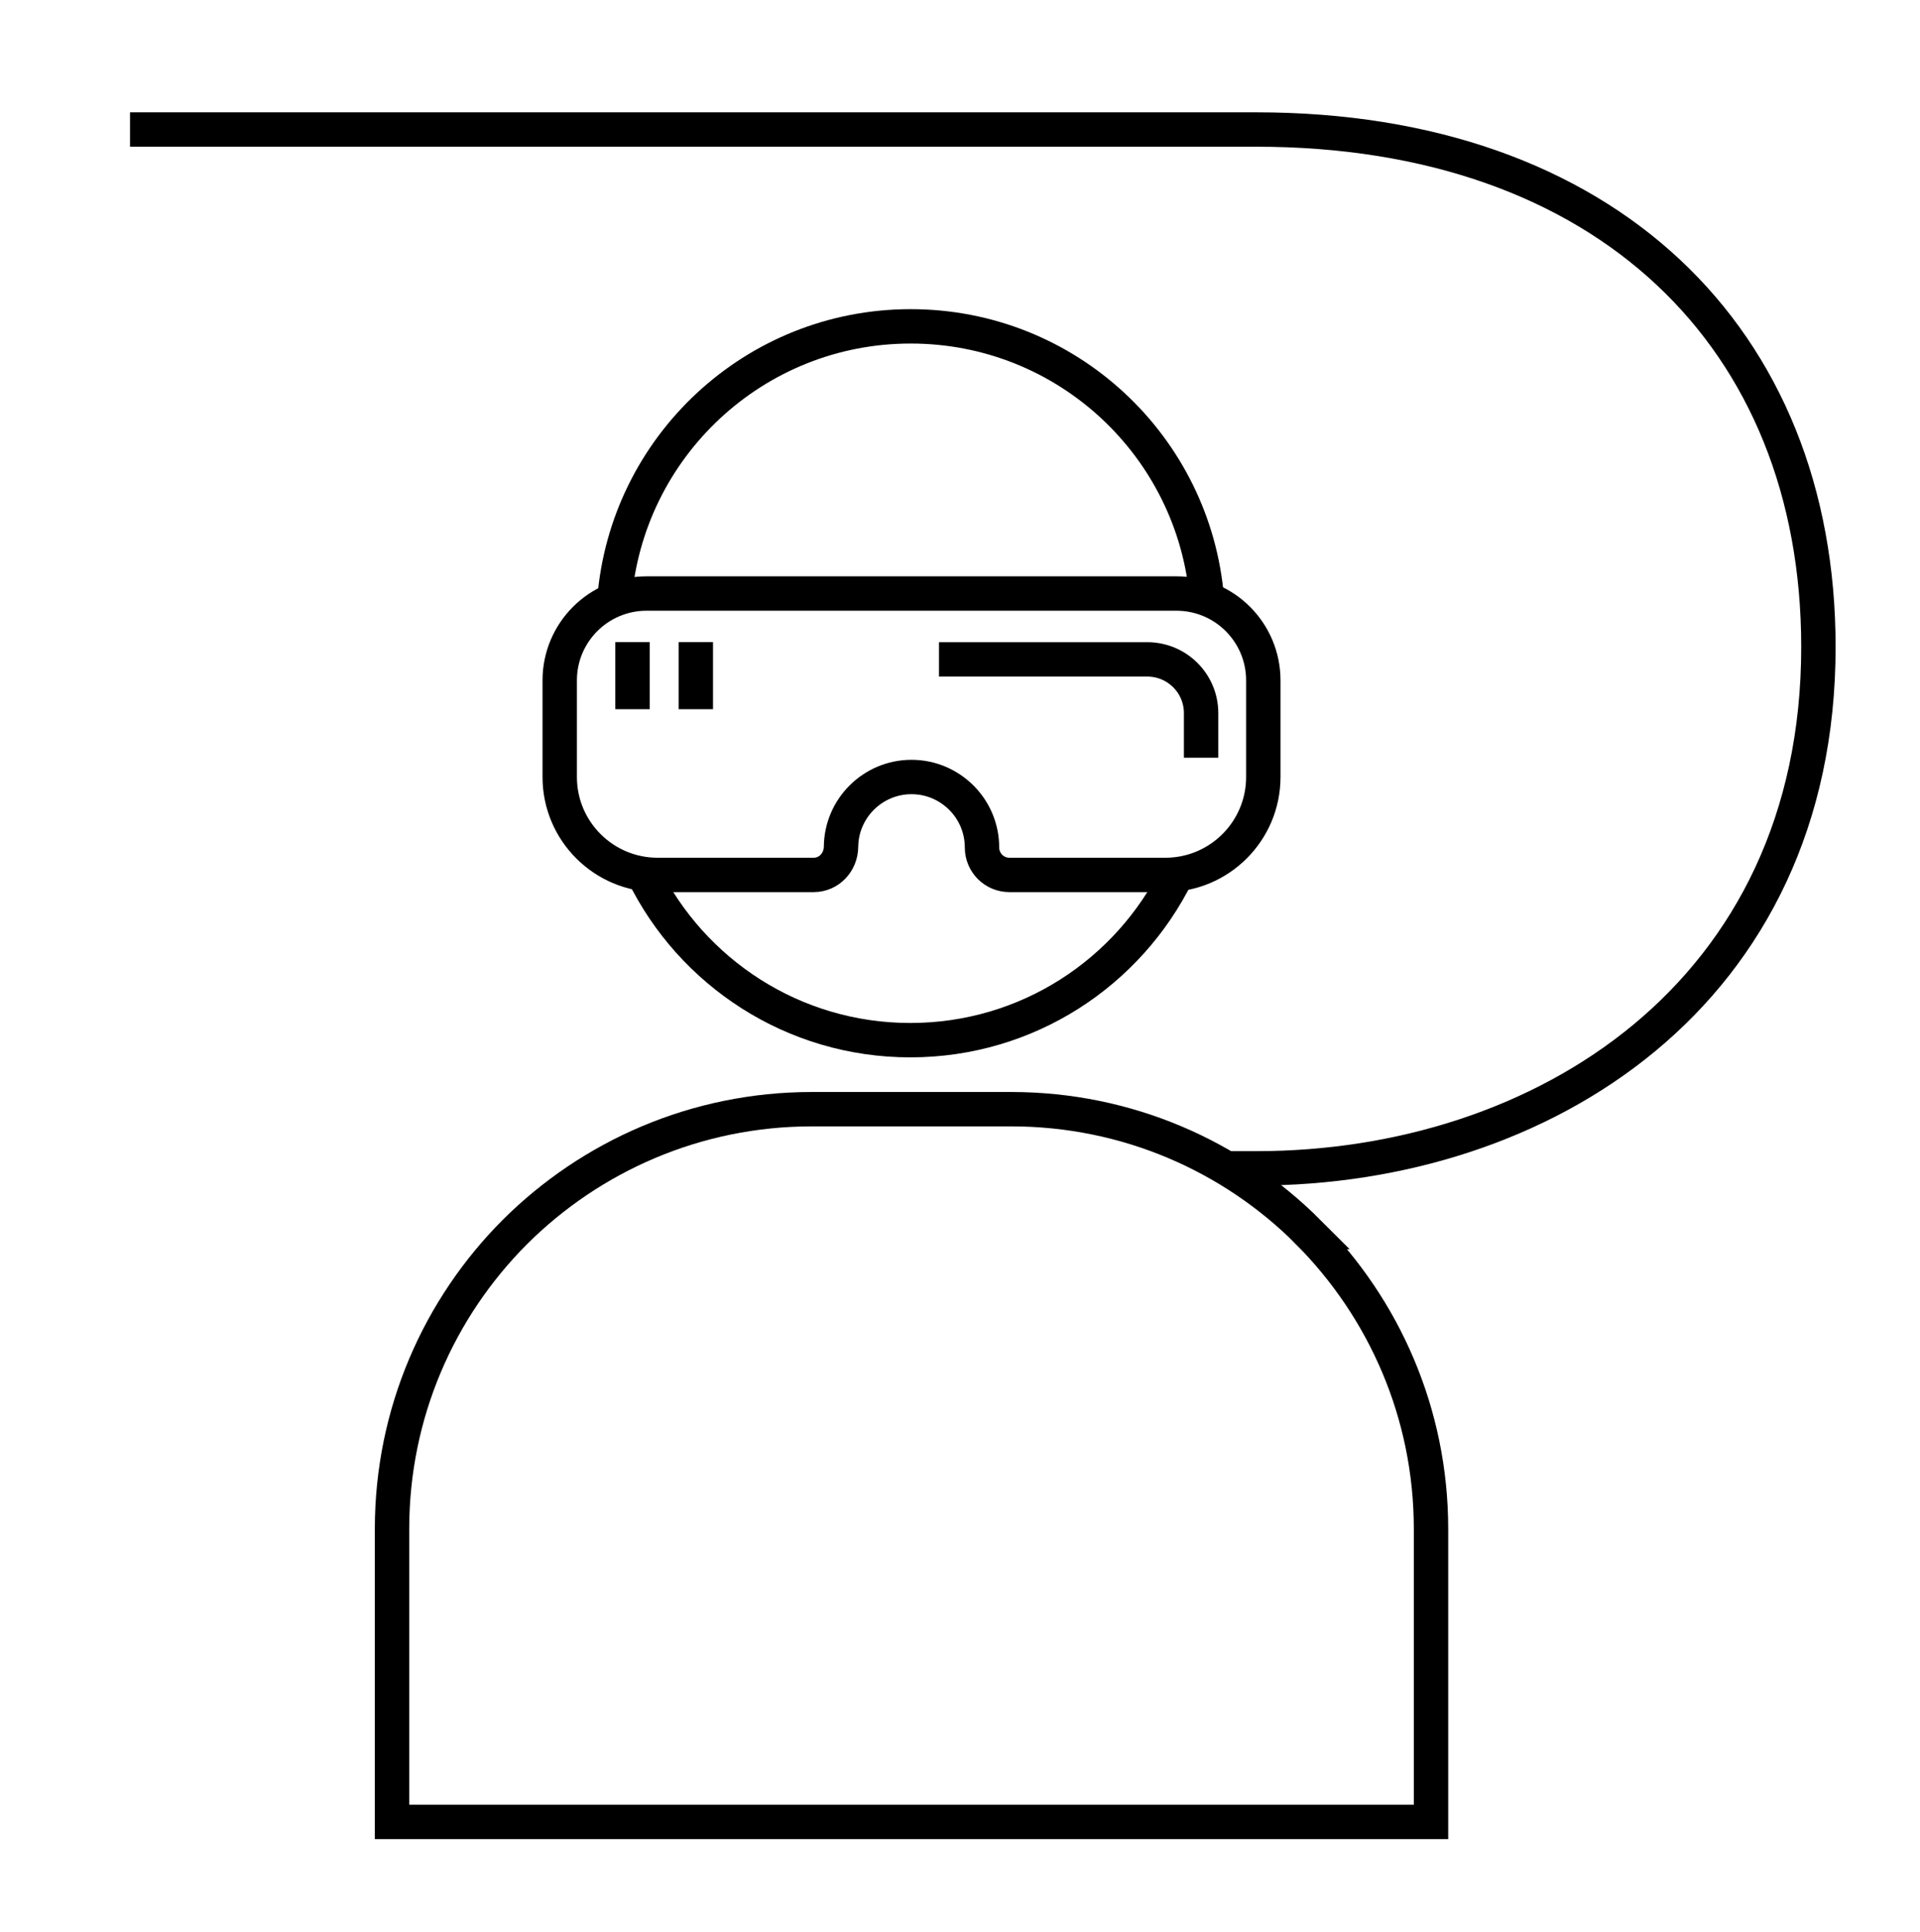
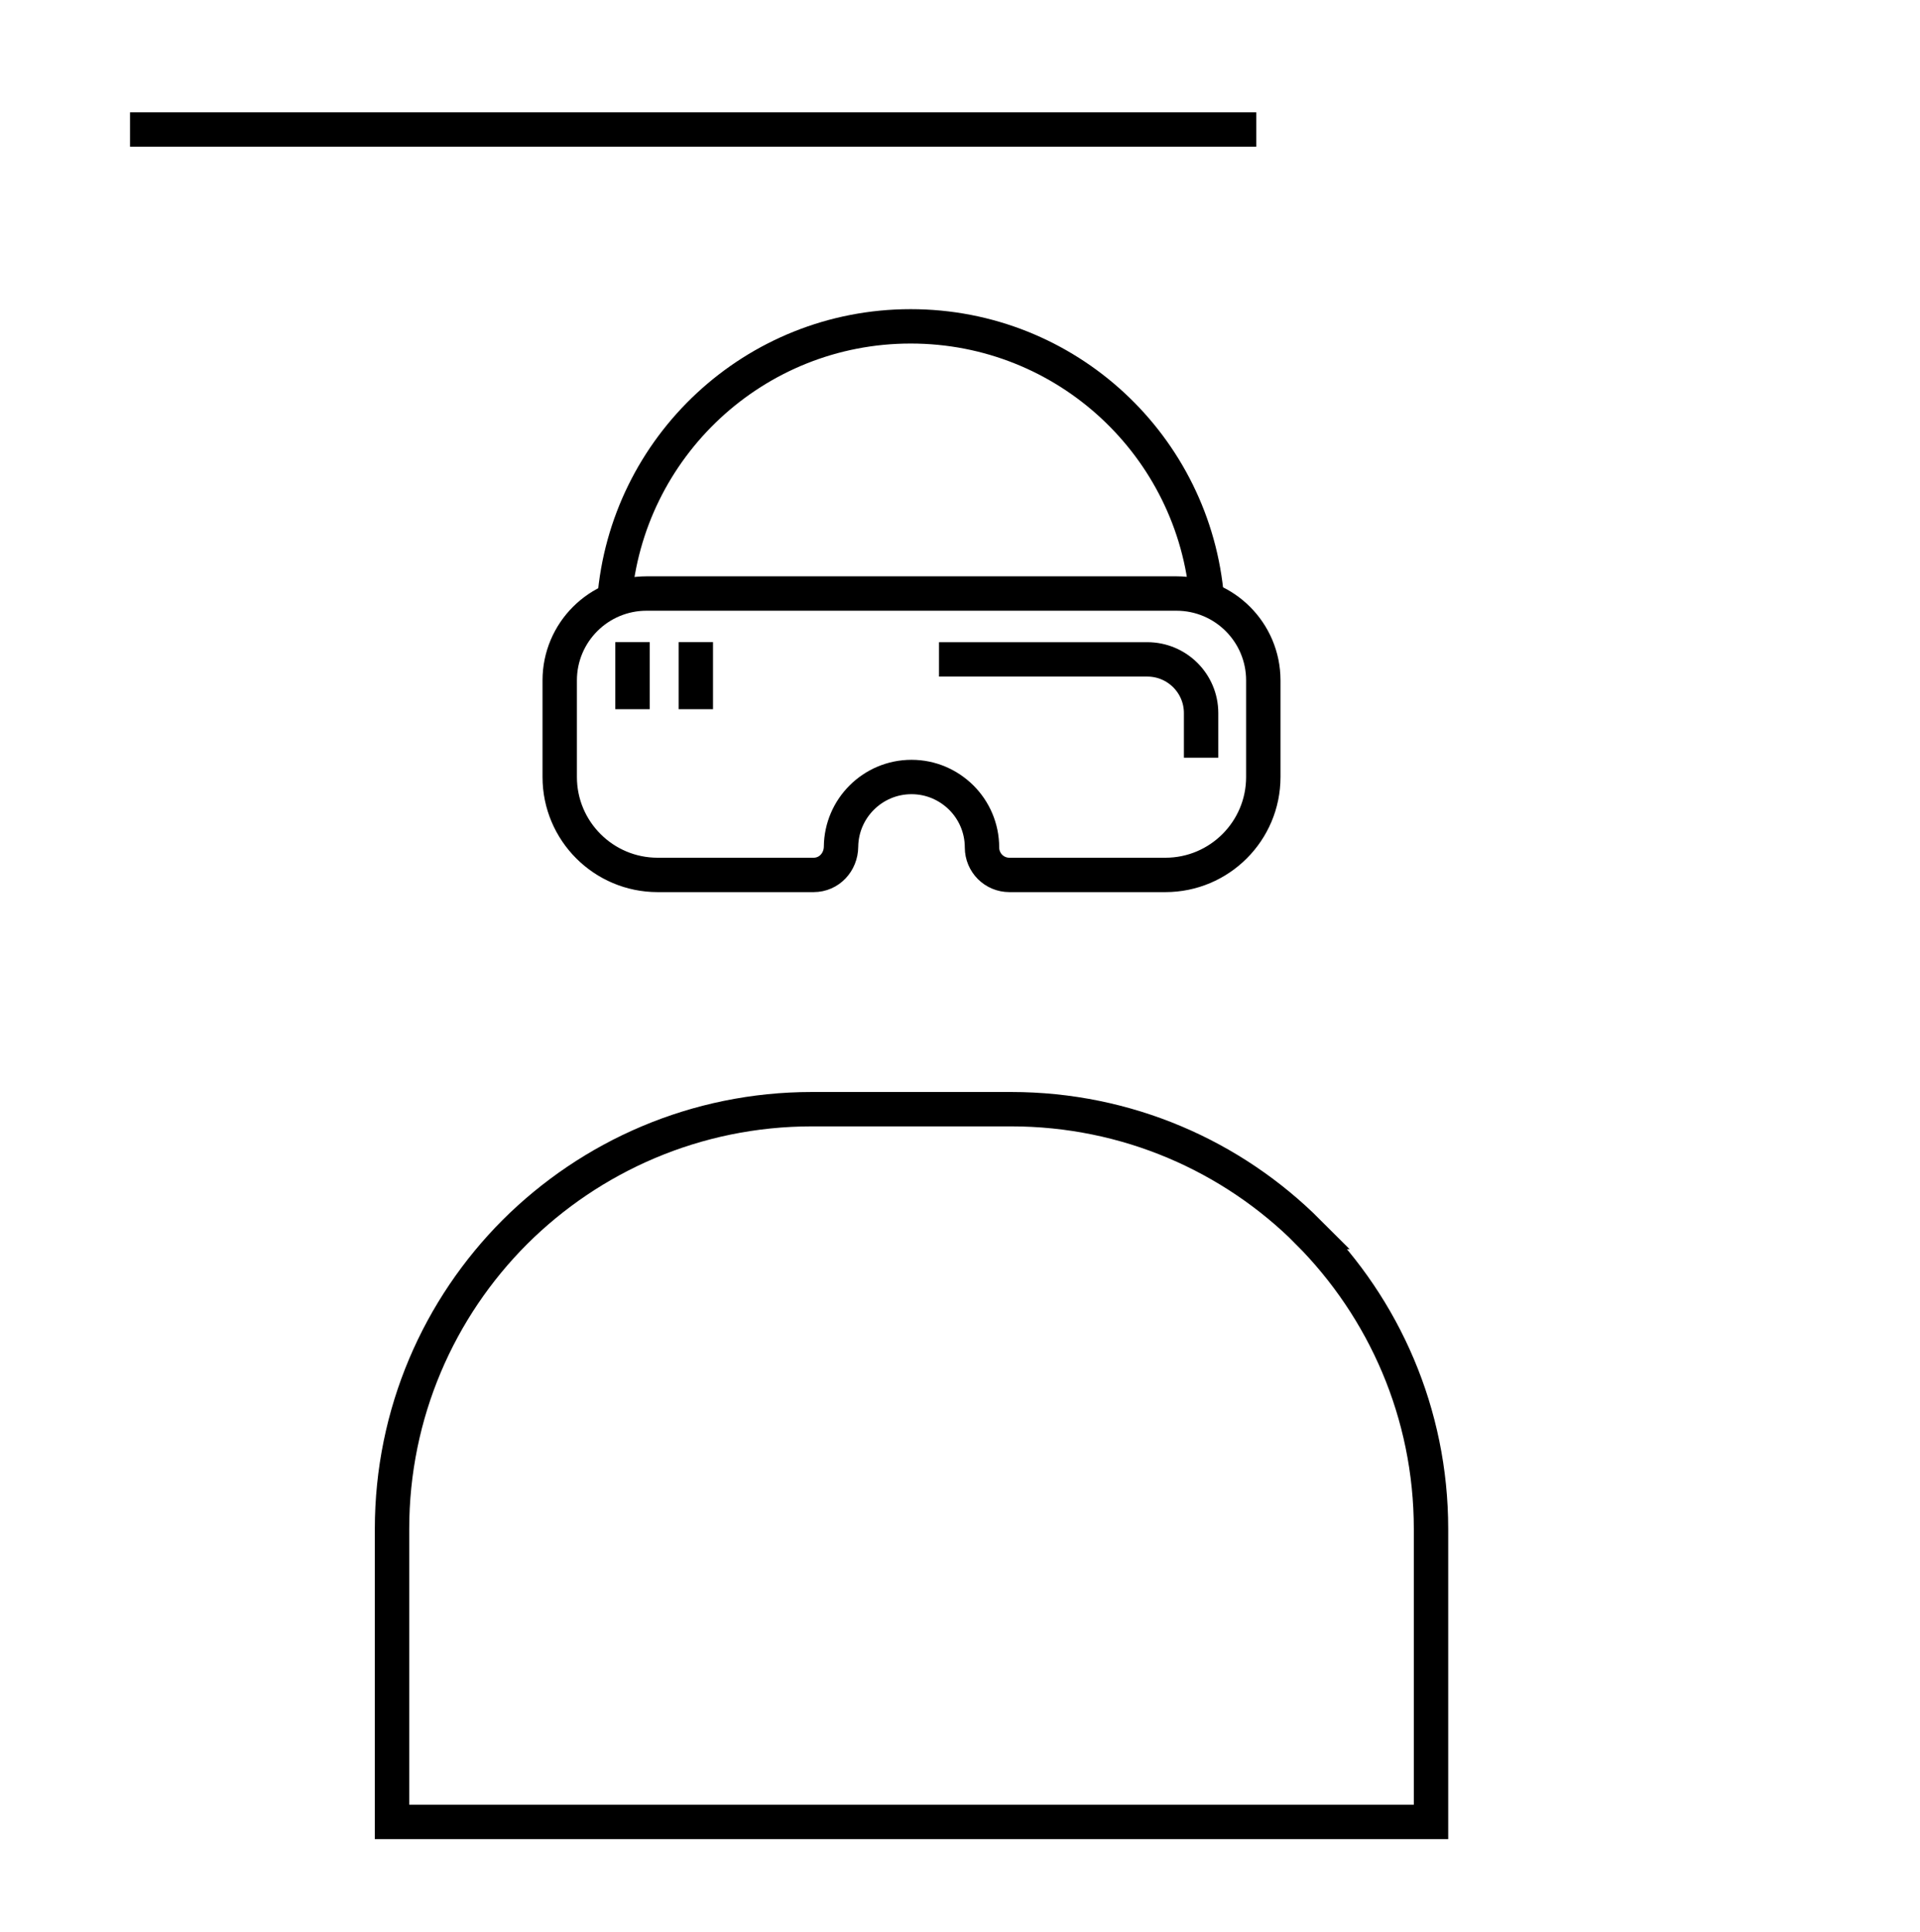
<svg xmlns="http://www.w3.org/2000/svg" id="icons" viewBox="0 0 158 159">
  <defs>
    <style>
      .cls-1 {
        fill: none;
        stroke: #000;
        stroke-miterlimit: 10;
        stroke-width: 2.83px;
      }
    </style>
  </defs>
  <g>
    <path class="cls-1" d="M46.06,56v7.95c0,4.45,3.61,8.06,8.06,8.06h12.83c1.28,0,2.25-1.05,2.26-2.33.02-1.57.66-2.99,1.7-4.03,1.05-1.05,2.5-1.7,4.1-1.7s3.04.65,4.1,1.7c1.05,1.05,1.7,2.5,1.7,4.1,0,.62.25,1.19.66,1.6.41.41.97.66,1.6.66h12.83c4.45,0,8.06-3.61,8.06-8.06v-7.95c0-3.95-3.2-7.15-7.15-7.15h-43.6c-3.95,0-7.15,3.2-7.15,7.15Z" />
    <path class="cls-1" d="M98.84,62.36v-3.67h0c0-2.44-1.98-4.42-4.43-4.42h-17.14" />
    <line class="cls-1" x1="57.26" y1="58.37" x2="57.26" y2="52.85" />
    <line class="cls-1" x1="52.05" y1="58.37" x2="52.05" y2="52.85" />
  </g>
  <g>
-     <path class="cls-1" d="M10.7,10.66h92.68c28.72,0,46.26,17.12,46.26,42.59,0,28.59-22.79,42.91-46.26,42.91h-2.16" />
+     <path class="cls-1" d="M10.7,10.66h92.68h-2.16" />
    <path class="cls-1" d="M107.65,101.4c-6.25-6.25-14.9-10.11-24.44-10.11h-16.4c-9.53,0-18.18,3.87-24.44,10.11-6.25,6.26-10.11,14.91-10.11,24.44v24.11h85.5v-24.11h0c0-9.53-3.87-18.17-10.12-24.44Z" />
  </g>
-   <path class="cls-1" d="M52.94,71.91c3.98,8.11,12.32,13.7,21.97,13.7s17.96-5.57,21.95-13.66" />
  <path class="cls-1" d="M50.56,49.37c1-12.6,11.53-22.51,24.38-22.51s23.35,9.88,24.38,22.45" />
</svg>